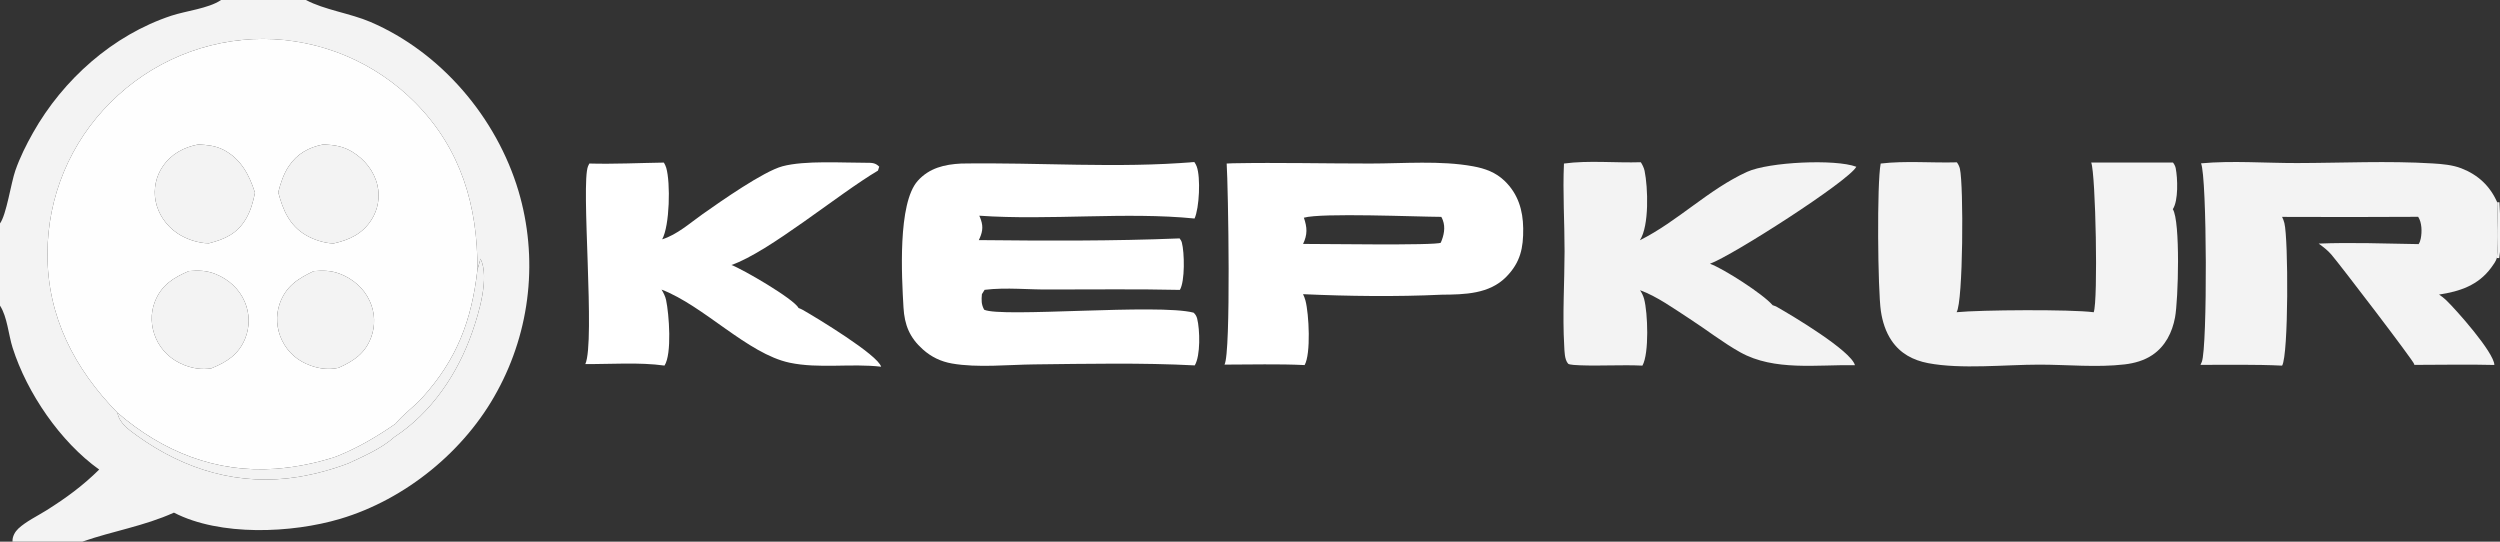
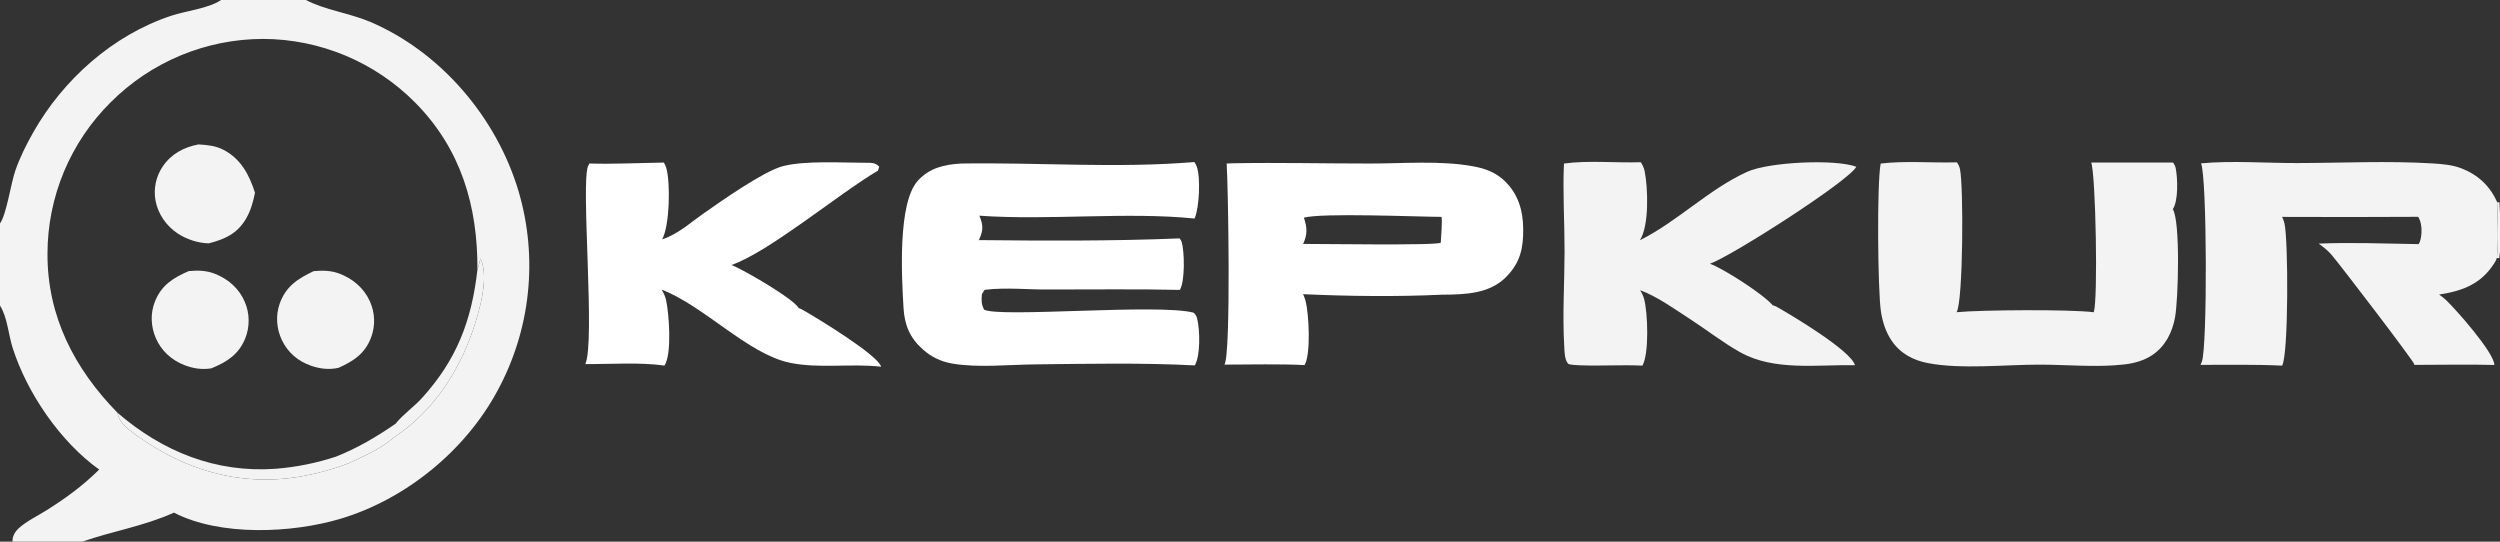
<svg xmlns="http://www.w3.org/2000/svg" width="300" height="65">
  <rect width="100%" height="100%" fill="#333333" stroke="none" />
  <path fill="#F3F3F3" d="M26.53 0L36.716 0C38.897 1.175 42.038 1.598 44.451 2.633C52.932 6.27 59.584 14.112 62.216 22.912Q62.436 23.655 62.62 24.409Q62.804 25.162 62.95 25.923Q63.096 26.685 63.205 27.453Q63.314 28.22 63.384 28.992Q63.455 29.765 63.488 30.539Q63.52 31.314 63.515 32.089Q63.509 32.865 63.466 33.639Q63.422 34.413 63.34 35.184Q63.258 35.955 63.139 36.721Q63.019 37.487 62.862 38.247Q62.705 39.006 62.51 39.757Q62.316 40.507 62.084 41.247Q61.853 41.987 61.586 42.715Q61.319 43.443 61.016 44.157Q60.713 44.871 60.375 45.569Q60.038 46.267 59.666 46.947C55.791 54.123 48.651 59.932 40.834 62.259C35.011 63.992 26.404 64.377 20.872 61.516C17.276 63.139 13.547 63.718 9.873 65L1.503 65C1.501 64.969 1.499 64.938 1.499 64.907C1.495 64.356 1.806 63.802 2.198 63.434C3.105 62.582 4.529 61.898 5.592 61.229C7.938 59.75 9.922 58.304 11.903 56.347C7.243 53.019 3.242 47.162 1.511 41.723C1.014 40.16 0.877 38.026 0 36.673L0 36.557L0 26.93L0 26.811C0.774 25.763 1.317 21.968 1.841 20.465C2.388 18.896 3.152 17.366 3.968 15.921C7.574 9.533 13.552 4.208 20.551 1.888C22.292 1.311 25.01 1.015 26.485 0.03L26.53 0ZM57.29 32.377C57.339 24.745 55.319 17.876 49.849 12.338Q49.402 11.885 48.933 11.455Q48.464 11.026 47.975 10.619Q47.486 10.213 46.977 9.832Q46.468 9.45 45.941 9.094Q45.414 8.738 44.87 8.408Q44.326 8.079 43.767 7.776Q43.208 7.473 42.634 7.199Q42.06 6.924 41.474 6.678Q40.887 6.432 40.289 6.215Q39.691 5.999 39.084 5.812Q38.476 5.624 37.859 5.467Q37.243 5.311 36.62 5.184Q35.996 5.058 35.368 4.962Q34.739 4.867 34.106 4.802Q33.474 4.738 32.838 4.704Q32.203 4.671 31.567 4.669Q30.931 4.67 30.297 4.702Q29.662 4.734 29.029 4.798Q28.396 4.861 27.768 4.955Q27.139 5.049 26.516 5.174Q25.892 5.3 25.276 5.455Q24.659 5.61 24.051 5.796Q23.443 5.982 22.845 6.197Q22.247 6.412 21.66 6.656Q21.073 6.901 20.499 7.174Q19.924 7.446 19.364 7.747Q18.804 8.048 18.259 8.376Q17.715 8.704 17.187 9.058Q16.659 9.412 16.149 9.792Q15.639 10.172 15.148 10.576Q14.658 10.98 14.188 11.408Q13.717 11.836 13.269 12.287Q12.821 12.731 12.395 13.197Q11.97 13.663 11.567 14.15Q11.165 14.636 10.787 15.142Q10.41 15.648 10.057 16.171Q9.705 16.695 9.379 17.235Q9.053 17.776 8.754 18.332Q8.455 18.887 8.183 19.457Q7.912 20.027 7.669 20.61Q7.426 21.192 7.212 21.786Q6.998 22.38 6.814 22.983Q6.63 23.587 6.475 24.199Q6.321 24.811 6.197 25.43Q6.073 26.049 5.979 26.673Q5.886 27.297 5.824 27.925Q5.761 28.553 5.73 29.184Q5.698 29.814 5.698 30.445C5.67 37.976 8.946 44.26 14.096 49.528C14.295 50.758 15.461 51.574 16.406 52.255C22.156 56.405 28.752 58.377 35.827 57.225Q38.908 56.706 41.827 55.594C43.696 54.717 45.784 53.826 47.336 52.434C51.782 49.528 54.934 44.834 56.662 39.872C57.443 37.633 58.768 33.334 57.664 31.049L57.29 32.377Z" />
-   <path fill="#FEFEFE" d="M14.096 49.528C8.946 44.26 5.67 37.976 5.698 30.445Q5.698 29.814 5.73 29.184Q5.761 28.553 5.824 27.925Q5.886 27.297 5.979 26.673Q6.073 26.049 6.197 25.43Q6.321 24.811 6.475 24.199Q6.63 23.587 6.814 22.983Q6.998 22.38 7.212 21.786Q7.426 21.192 7.669 20.61Q7.912 20.027 8.183 19.457Q8.455 18.887 8.754 18.332Q9.053 17.776 9.379 17.235Q9.705 16.695 10.057 16.171Q10.41 15.648 10.787 15.142Q11.165 14.636 11.567 14.15Q11.97 13.663 12.395 13.197Q12.821 12.731 13.269 12.287Q13.717 11.836 14.188 11.408Q14.658 10.98 15.148 10.576Q15.639 10.172 16.149 9.792Q16.659 9.412 17.187 9.058Q17.715 8.704 18.259 8.376Q18.804 8.048 19.364 7.747Q19.924 7.446 20.499 7.174Q21.073 6.901 21.66 6.656Q22.247 6.412 22.845 6.197Q23.443 5.982 24.051 5.796Q24.659 5.61 25.276 5.455Q25.892 5.3 26.516 5.174Q27.139 5.049 27.768 4.955Q28.396 4.861 29.029 4.798Q29.662 4.734 30.297 4.702Q30.931 4.67 31.567 4.669Q32.203 4.671 32.838 4.704Q33.474 4.738 34.106 4.802Q34.739 4.867 35.368 4.962Q35.996 5.058 36.62 5.184Q37.243 5.311 37.859 5.467Q38.476 5.624 39.084 5.812Q39.691 5.999 40.289 6.215Q40.887 6.432 41.474 6.678Q42.06 6.924 42.634 7.199Q43.208 7.473 43.767 7.776Q44.326 8.079 44.87 8.408Q45.414 8.738 45.941 9.094Q46.468 9.45 46.977 9.832Q47.486 10.213 47.975 10.619Q48.464 11.026 48.933 11.455Q49.402 11.885 49.849 12.338C55.319 17.876 57.339 24.745 57.29 32.377C56.594 38.483 54.815 43.14 50.66 47.738C49.688 48.813 48.339 49.751 47.464 50.851C45.152 52.441 42.928 53.752 40.322 54.794Q36.803 55.954 33.109 56.25C25.898 56.78 19.492 54.184 14.096 49.528ZM23.809 17.33C22.065 17.666 20.557 18.463 19.536 19.963Q19.383 20.187 19.252 20.425Q19.122 20.663 19.015 20.913Q18.909 21.163 18.827 21.422Q18.746 21.68 18.69 21.946Q18.634 22.212 18.605 22.481Q18.575 22.751 18.572 23.023Q18.569 23.294 18.593 23.564Q18.617 23.835 18.667 24.101C18.968 25.674 19.947 27.088 21.267 27.981C22.339 28.706 23.757 29.176 25.054 29.202C27.007 28.698 28.46 28.045 29.52 26.25C30.087 25.29 30.378 24.215 30.599 23.131C29.915 20.977 28.899 19.052 26.812 17.975C25.846 17.477 24.879 17.397 23.809 17.33ZM38.811 17.328C37.052 17.678 35.666 18.432 34.651 19.946C34.03 20.872 33.66 22 33.388 23.077C33.949 25.192 34.724 27.058 36.718 28.223C37.67 28.779 38.91 29.177 40.017 29.218C41.928 28.79 43.508 28.066 44.59 26.352Q44.733 26.126 44.854 25.886Q44.975 25.647 45.071 25.397Q45.168 25.146 45.239 24.888Q45.31 24.63 45.355 24.365Q45.4 24.101 45.419 23.833Q45.438 23.566 45.431 23.298Q45.423 23.03 45.389 22.764Q45.355 22.498 45.294 22.237C44.897 20.535 43.763 19.129 42.286 18.226C41.142 17.526 40.128 17.401 38.811 17.328ZM22.656 32.53C20.777 33.336 19.372 34.22 18.59 36.187C18.024 37.613 18.096 39.183 18.703 40.584C19.357 42.095 20.591 43.215 22.116 43.809C23.184 44.224 24.225 44.377 25.36 44.202C27.226 43.434 28.614 42.569 29.415 40.639Q29.522 40.377 29.603 40.105Q29.683 39.834 29.736 39.556Q29.79 39.278 29.815 38.997Q29.841 38.715 29.838 38.432Q29.836 38.149 29.806 37.868Q29.775 37.586 29.717 37.309Q29.659 37.033 29.574 36.763Q29.489 36.493 29.377 36.233C28.718 34.657 27.424 33.511 25.855 32.88C24.787 32.45 23.786 32.424 22.656 32.53ZM37.642 32.536C35.738 33.442 34.304 34.349 33.561 36.445C33.056 37.87 33.181 39.482 33.838 40.837C34.561 42.331 35.774 43.351 37.335 43.892C38.41 44.265 39.506 44.389 40.625 44.138C42.437 43.326 43.795 42.434 44.529 40.503Q44.628 40.24 44.701 39.968Q44.773 39.696 44.819 39.419Q44.864 39.141 44.882 38.86Q44.9 38.579 44.889 38.298Q44.879 38.017 44.841 37.738Q44.803 37.459 44.737 37.186Q44.672 36.912 44.58 36.647Q44.487 36.381 44.369 36.125C43.663 34.563 42.318 33.433 40.73 32.835C39.703 32.449 38.72 32.441 37.642 32.536Z" />
  <path fill="#F3F3F3" d="M25.054 29.202C23.757 29.176 22.339 28.706 21.267 27.981C19.947 27.088 18.968 25.674 18.667 24.101Q18.617 23.835 18.593 23.564Q18.569 23.294 18.572 23.023Q18.575 22.751 18.605 22.481Q18.634 22.212 18.69 21.946Q18.746 21.68 18.827 21.422Q18.909 21.163 19.015 20.913Q19.122 20.663 19.252 20.425Q19.383 20.187 19.536 19.963C20.557 18.463 22.065 17.666 23.809 17.33C24.879 17.397 25.846 17.477 26.812 17.975C28.899 19.052 29.915 20.977 30.599 23.131C30.378 24.215 30.087 25.29 29.52 26.25C28.46 28.045 27.007 28.698 25.054 29.202Z" />
-   <path fill="#F3F3F3" d="M33.388 23.077C33.66 22 34.03 20.872 34.651 19.946C35.666 18.432 37.052 17.678 38.811 17.328C40.128 17.401 41.142 17.526 42.286 18.226C43.763 19.129 44.897 20.535 45.294 22.237Q45.355 22.498 45.389 22.764Q45.423 23.03 45.431 23.298Q45.438 23.566 45.419 23.833Q45.4 24.101 45.355 24.365Q45.31 24.63 45.239 24.888Q45.168 25.146 45.071 25.397Q44.975 25.647 44.854 25.886Q44.733 26.126 44.59 26.352C43.508 28.066 41.928 28.79 40.017 29.218C38.91 29.177 37.67 28.779 36.718 28.223C34.724 27.058 33.949 25.192 33.388 23.077Z" />
  <path fill="white" d="M70.239 43.689C71.449 41.035 69.683 21.979 70.567 19.941C70.615 19.832 70.662 19.726 70.721 19.623C73.685 19.706 76.697 19.554 79.664 19.51C79.781 19.706 79.886 19.922 79.95 20.141C80.471 21.934 80.368 27.083 79.459 28.72C81.253 28.163 82.814 26.751 84.338 25.677C86.471 24.175 91.621 20.555 93.911 19.949C96.593 19.239 101.129 19.539 104.005 19.534C104.649 19.532 105.05 19.541 105.508 20L105.355 20.474C100.601 23.284 92.295 30.231 87.767 31.801C89.025 32.247 95.28 35.867 95.825 36.96C96.004 37.024 96.177 37.099 96.342 37.193C97.985 38.13 105.345 42.586 105.735 44.006C102.144 43.586 98.252 44.268 94.749 43.524C89.718 42.457 84.485 36.705 79.383 34.748C79.609 35.114 79.837 35.565 79.927 35.986C80.288 37.679 80.652 42.461 79.74 43.869C76.712 43.448 73.31 43.709 70.239 43.689Z" />
  <path fill="white" d="M143.37 43.847C136.981 43.517 130.494 43.658 124.097 43.728C120.971 43.762 117.315 44.158 114.241 43.621C112.905 43.387 111.768 42.841 110.752 41.938C109.159 40.522 108.54 38.998 108.419 36.9C108.206 33.228 107.707 24.401 110.13 21.699C111.52 20.149 113.356 19.727 115.348 19.625C124.6 19.472 134.102 20.223 143.319 19.442C143.435 19.609 143.536 19.791 143.607 19.982C144.09 21.29 143.917 24.977 143.346 26.222C135.177 25.402 125.91 26.469 117.513 25.884C117.593 26.041 117.653 26.215 117.711 26.381C118.029 27.297 117.862 27.975 117.46 28.812C125.454 28.898 133.567 28.933 141.552 28.608C141.667 28.752 141.771 28.92 141.82 29.099C142.141 30.279 142.208 33.761 141.584 34.788C136.458 34.671 131.316 34.745 126.187 34.738C123.537 34.784 120.782 34.455 118.154 34.779L117.829 35.3C117.768 36.02 117.744 36.502 118.098 37.164C120.111 38.141 138.993 36.41 143.231 37.519C143.45 37.714 143.588 37.95 143.66 38.235C143.993 39.566 144.075 42.671 143.37 43.847Z" />
-   <path fill="white" d="M146.938 43.753C147.735 42.426 147.381 22.432 147.201 19.624Q147.575 19.602 147.949 19.593C153.432 19.493 158.949 19.625 164.435 19.624C168.404 19.624 172.866 19.241 176.77 19.956C178.22 20.221 179.487 20.678 180.562 21.717C182.167 23.268 182.756 25.221 182.784 27.401C182.814 29.754 182.45 31.491 180.751 33.22C178.71 35.298 175.735 35.34 173.023 35.363C167.559 35.62 161.832 35.548 156.364 35.301Q156.547 35.671 156.656 36.069C157.082 37.679 157.32 42.469 156.553 43.809C153.364 43.656 150.132 43.752 146.938 43.753ZM156.465 26.124C156.868 27.3 156.911 28.133 156.37 29.271C158.091 29.256 172.358 29.483 172.892 29.126C173.261 28.287 173.477 27.308 173.138 26.419C173.087 26.286 173.029 26.144 172.955 26.024C169.973 26.012 158.583 25.519 156.465 26.124Z" />
+   <path fill="white" d="M146.938 43.753C147.735 42.426 147.381 22.432 147.201 19.624Q147.575 19.602 147.949 19.593C153.432 19.493 158.949 19.625 164.435 19.624C168.404 19.624 172.866 19.241 176.77 19.956C178.22 20.221 179.487 20.678 180.562 21.717C182.167 23.268 182.756 25.221 182.784 27.401C182.814 29.754 182.45 31.491 180.751 33.22C178.71 35.298 175.735 35.34 173.023 35.363C167.559 35.62 161.832 35.548 156.364 35.301Q156.547 35.671 156.656 36.069C157.082 37.679 157.32 42.469 156.553 43.809C153.364 43.656 150.132 43.752 146.938 43.753ZM156.465 26.124C156.868 27.3 156.911 28.133 156.37 29.271C158.091 29.256 172.358 29.483 172.892 29.126C173.087 26.286 173.029 26.144 172.955 26.024C169.973 26.012 158.583 25.519 156.465 26.124Z" />
  <path fill="#F3F3F3" d="M197.091 43.875C194.589 43.757 192.085 43.934 189.587 43.834C189.347 43.824 188.314 43.795 188.178 43.645C187.73 43.149 187.743 42.134 187.705 41.486C187.489 37.772 187.742 33.902 187.748 30.17C187.753 26.662 187.516 23.126 187.675 19.625C190.617 19.223 193.902 19.565 196.898 19.468C197.09 19.765 197.28 20.155 197.351 20.501C197.76 22.484 197.923 27.113 196.786 28.828C201.318 26.571 205.031 22.719 209.661 20.616C212.266 19.434 220.235 19.061 222.758 20.011C221.862 21.72 207.875 30.687 205.195 31.649C206.819 32.239 211.569 35.282 212.717 36.625C212.892 36.68 213.076 36.747 213.236 36.837C215.031 37.85 222.124 42.081 222.593 43.822C218.083 43.741 212.921 44.555 208.838 42.278C206.724 41.099 204.759 39.548 202.722 38.233C200.891 37.051 198.857 35.57 196.807 34.824C197.019 35.145 197.194 35.505 197.294 35.877C197.738 37.519 197.914 42.415 197.091 43.875Z" />
  <path fill="#F3F3F3" d="M260.737 25.101C261.66 26.546 261.394 35.995 261.005 38.088C260.671 39.884 259.845 41.544 258.302 42.589C257.308 43.262 256.14 43.588 254.957 43.728C251.641 44.119 248.052 43.755 244.706 43.756C240.624 43.758 235.335 44.334 231.377 43.578C229.563 43.232 228.037 42.422 226.987 40.868C226.275 39.814 225.89 38.579 225.705 37.329C225.336 34.834 225.213 22.023 225.682 19.625C228.661 19.274 231.817 19.566 234.827 19.48C234.992 19.71 235.125 19.974 235.189 20.251C235.643 22.227 235.582 36.239 234.791 37.465C237.642 37.185 248.485 37.106 251.245 37.469C251.78 36.079 251.483 20.929 250.947 19.506L260.755 19.5C260.909 19.701 261.036 19.935 261.086 20.186C261.319 21.361 261.423 24.084 260.737 25.101Z" />
  <path fill="#F3F3F3" d="M264.124 19.601C267.841 19.259 271.887 19.573 275.634 19.567C281.024 19.558 286.559 19.282 291.935 19.613C293.07 19.682 294.301 19.787 295.365 20.2C297.365 20.977 298.798 22.31 299.661 24.268C299.705 26.479 299.86 28.763 299.622 30.962C299.498 31.372 299.204 31.768 298.951 32.111C297.388 34.24 295.181 34.971 292.686 35.348C292.971 35.536 293.252 35.748 293.5 35.983C294.676 37.099 299.286 42.279 299.325 43.796C296.129 43.71 292.91 43.788 289.712 43.786C289.708 43.734 289.71 43.738 289.703 43.693C289.647 43.33 280.771 31.71 279.741 30.524C279.311 30.028 278.77 29.616 278.239 29.231C282.219 29.073 286.251 29.232 290.235 29.294C290.371 29.092 290.446 28.852 290.493 28.615C290.65 27.821 290.633 26.706 290.18 26.017Q282.016 26.065 273.851 26.027Q274.031 26.385 274.128 26.774C274.608 28.72 274.633 42.577 273.854 43.876C270.602 43.718 267.316 43.79 264.06 43.783C264.117 43.664 264.172 43.54 264.22 43.417C264.898 41.669 264.846 21.221 264.124 19.601Z" />
  <path fill="#F3F3F3" d="M299.661 24.268L299.935 24.268C300.018 26.397 300.249 28.872 299.905 30.969L299.622 30.962C299.86 28.763 299.705 26.479 299.661 24.268Z" />
  <path fill="#F3F3F3" d="M57.29 32.377L57.664 31.049C58.768 33.334 57.443 37.633 56.662 39.872C54.934 44.834 51.782 49.528 47.336 52.434C45.784 53.826 43.696 54.717 41.827 55.594Q38.908 56.706 35.827 57.225C28.752 58.377 22.156 56.405 16.406 52.255C15.461 51.574 14.295 50.758 14.096 49.528C19.492 54.184 25.898 56.78 33.109 56.25Q36.803 55.954 40.322 54.794C42.928 53.752 45.152 52.441 47.464 50.851C48.339 49.751 49.688 48.813 50.66 47.738C54.815 43.14 56.594 38.483 57.29 32.377Z" />
  <path fill="#F3F3F3" d="M25.36 44.202C24.225 44.377 23.184 44.224 22.116 43.809C20.591 43.215 19.357 42.095 18.703 40.584C18.096 39.183 18.024 37.613 18.59 36.187C19.372 34.22 20.777 33.336 22.656 32.53C23.786 32.424 24.787 32.45 25.855 32.88C27.424 33.511 28.718 34.657 29.377 36.233Q29.489 36.493 29.574 36.763Q29.659 37.033 29.717 37.309Q29.775 37.586 29.806 37.868Q29.836 38.149 29.838 38.432Q29.841 38.715 29.815 38.997Q29.79 39.278 29.736 39.556Q29.683 39.834 29.603 40.105Q29.522 40.377 29.415 40.639C28.614 42.569 27.226 43.434 25.36 44.202Z" />
  <path fill="#F3F3F3" d="M40.625 44.138C39.506 44.389 38.41 44.265 37.335 43.892C35.774 43.351 34.561 42.331 33.838 40.837C33.181 39.482 33.056 37.87 33.561 36.445C34.304 34.349 35.738 33.442 37.642 32.536C38.72 32.441 39.703 32.449 40.73 32.835C42.318 33.433 43.663 34.563 44.369 36.125Q44.487 36.381 44.58 36.647Q44.672 36.912 44.737 37.186Q44.803 37.459 44.841 37.738Q44.879 38.017 44.889 38.298Q44.9 38.579 44.882 38.86Q44.864 39.141 44.819 39.419Q44.773 39.696 44.701 39.968Q44.628 40.24 44.529 40.503C43.795 42.434 42.437 43.326 40.625 44.138Z" />
</svg>